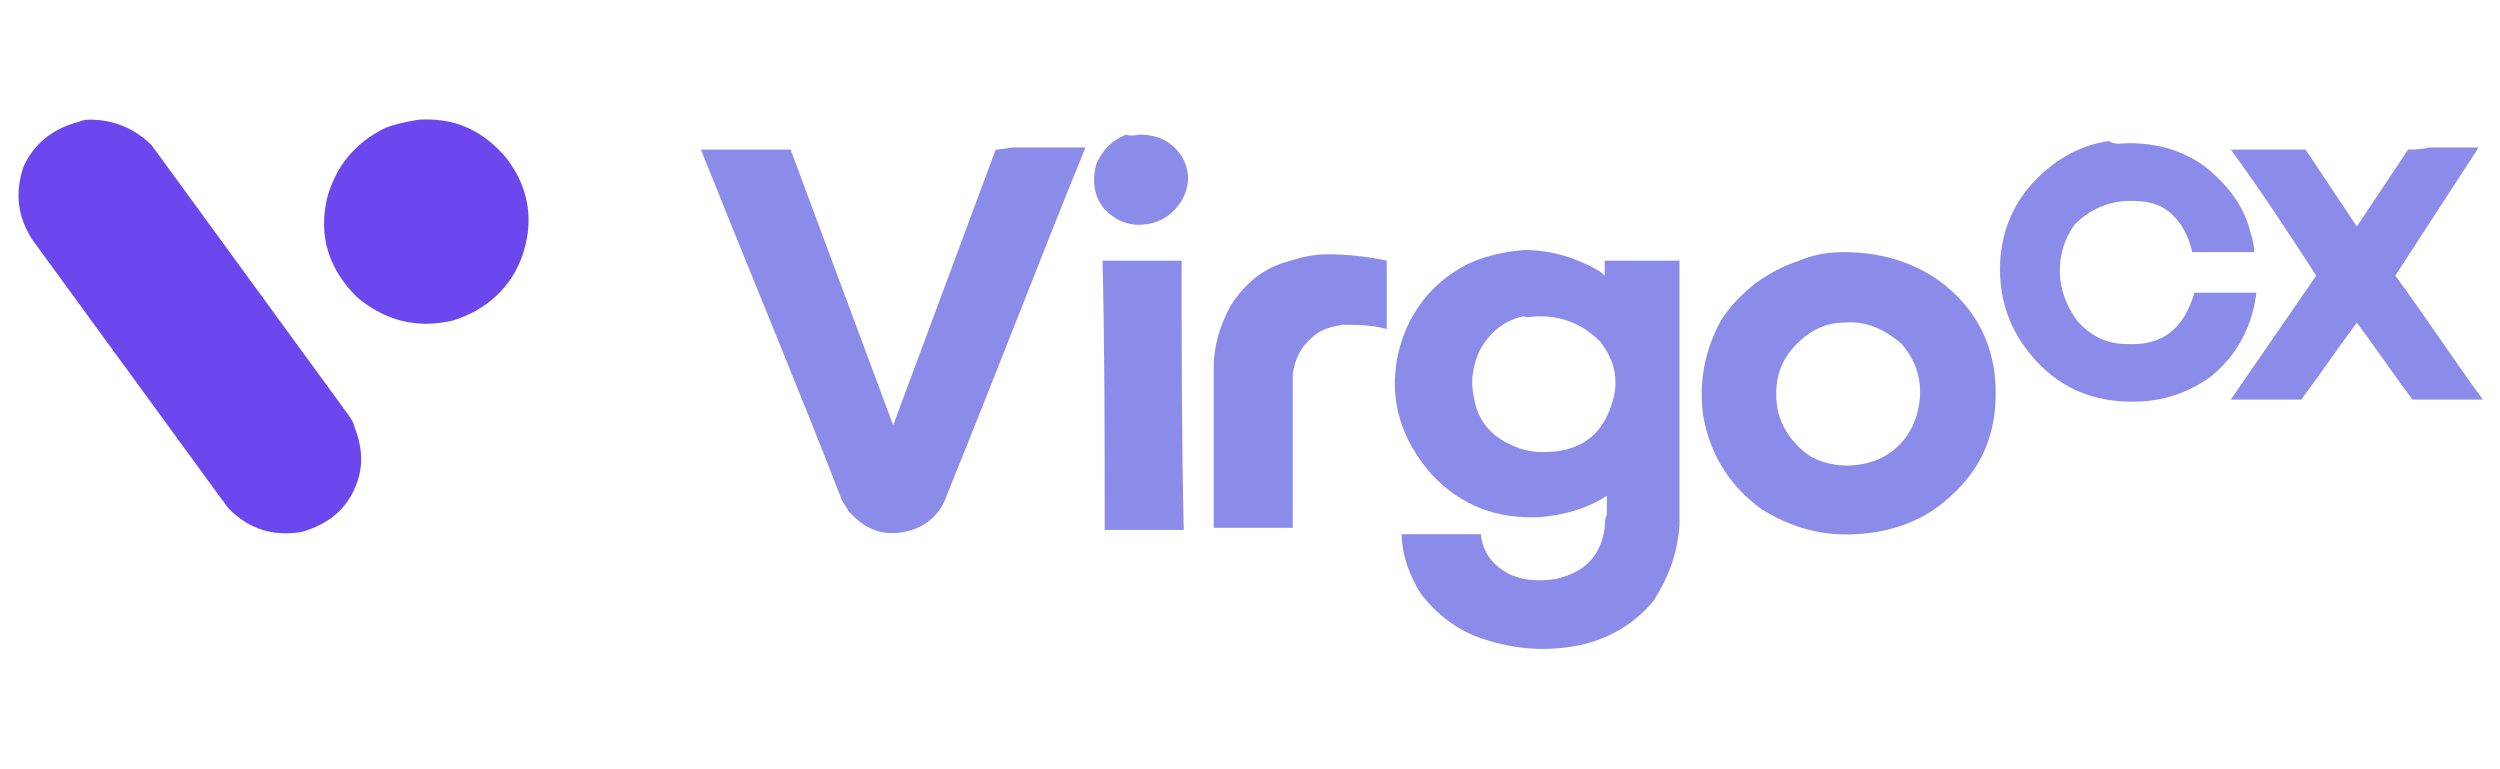
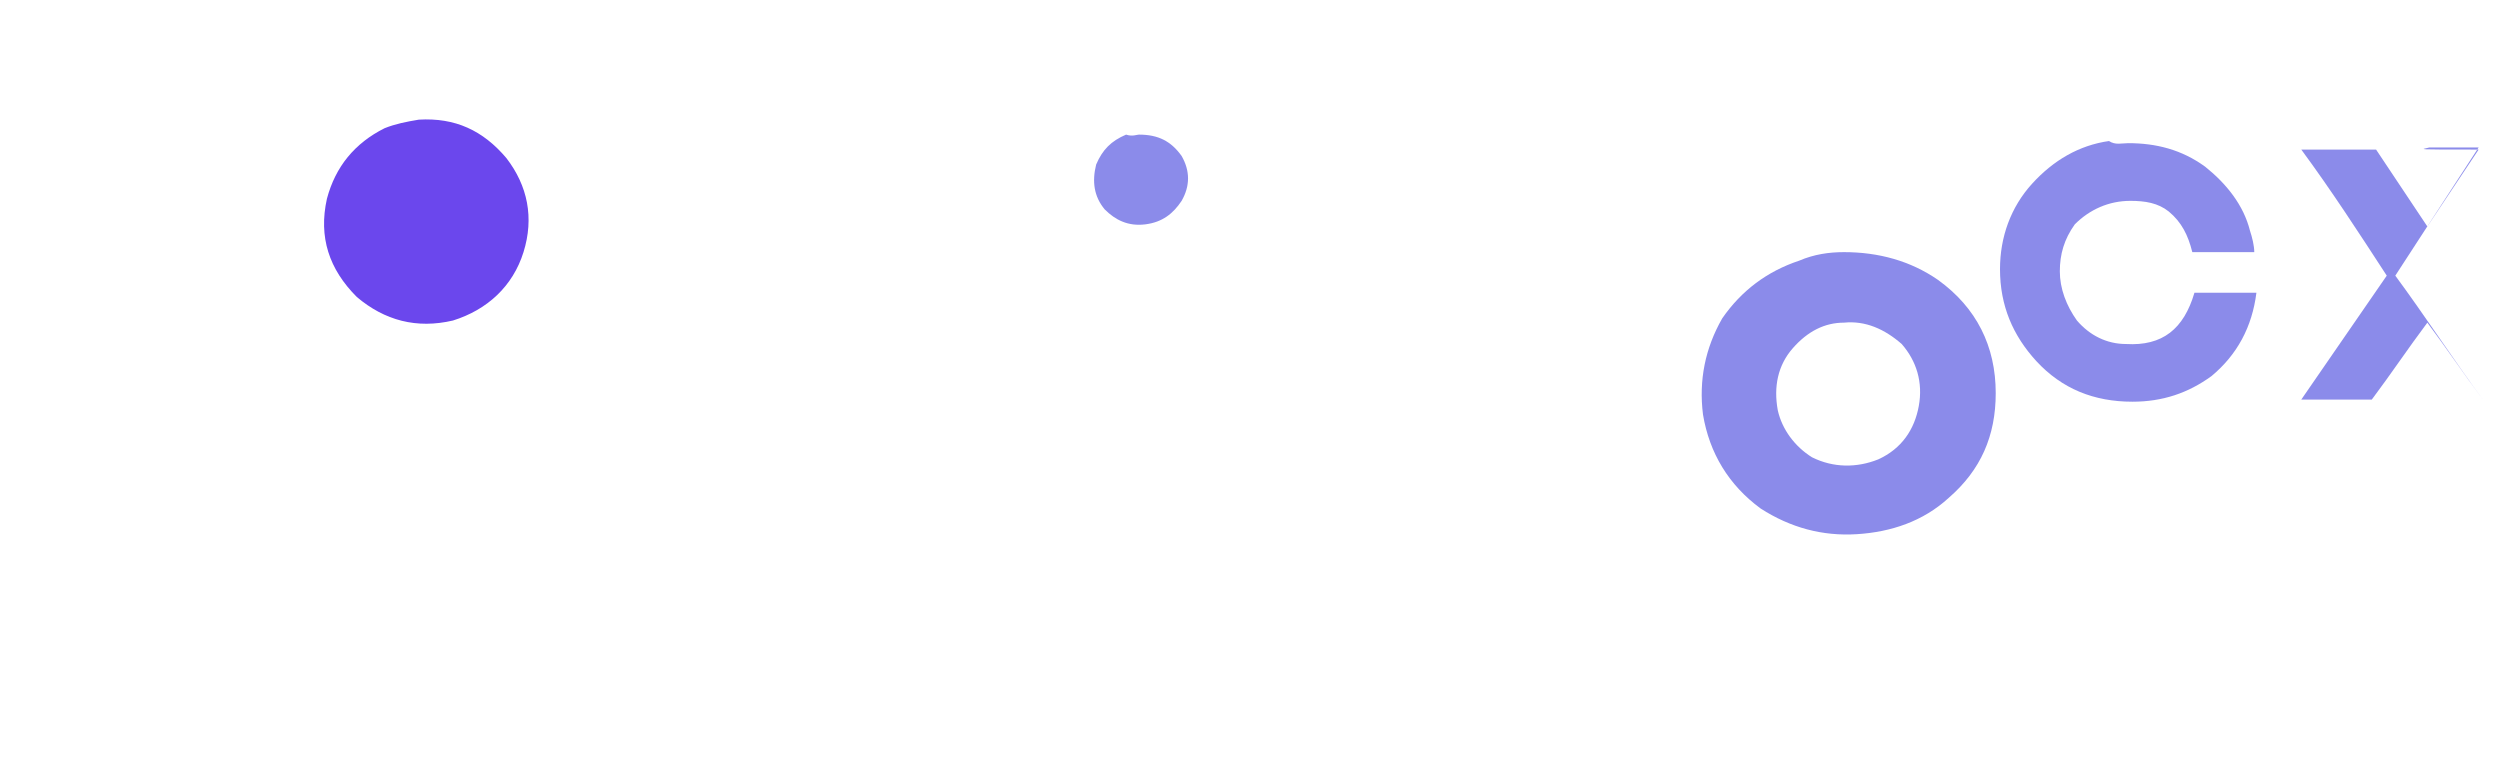
<svg xmlns="http://www.w3.org/2000/svg" version="1.1" id="Layer_1" x="0px" y="0px" width="117px" height="36px" viewBox="0 0 117 36" style="enable-background:new 0 0 117 36;" xml:space="preserve">
  <style type="text/css">
	.st0{opacity:0.998;fill-rule:evenodd;clip-rule:evenodd;fill:#6B47ED;enable-background:new    ;}
	.st1{opacity:0.996;fill-rule:evenodd;clip-rule:evenodd;fill:#8B8BEA;enable-background:new    ;}
	.st2{opacity:0.997;fill-rule:evenodd;clip-rule:evenodd;fill:#8B8BEA;enable-background:new    ;}
</style>
  <g>
    <g>
-       <path class="st0" d="M4.2,5.6c1.1,0,2.1,0.4,2.9,1.2c3,4.1,5.9,8.1,8.9,12.2c0.2,0.3,0.5,0.6,0.6,1c0.3,0.8,0.4,1.5,0.2,2.3    c-0.4,1.4-1.3,2.2-2.7,2.6c-1.3,0.2-2.4-0.1-3.4-1.1c-0.1-0.1-0.2-0.3-0.3-0.4c-3-4.1-5.9-8.1-8.9-12.2c-0.7-1.1-0.8-2.2-0.4-3.4    C1.6,6.7,2.5,6,3.7,5.7C3.9,5.6,4.1,5.6,4.2,5.6z" />
-     </g>
+       </g>
    <g>
      <path class="st0" d="M19.6,5.6c1.7-0.1,3,0.5,4.1,1.8c1,1.3,1.3,2.8,0.8,4.4c-0.5,1.6-1.7,2.7-3.3,3.2c-1.7,0.4-3.2,0-4.5-1.1    c-1.3-1.3-1.8-2.8-1.4-4.6c0.4-1.5,1.3-2.6,2.7-3.3C18.5,5.8,19,5.7,19.6,5.6z" />
    </g>
    <g>
      <path class="st1" d="M53.3,6.3c0.9,0,1.5,0.3,2,1c0.4,0.7,0.4,1.4,0,2.1c-0.4,0.6-0.9,1-1.7,1.1c-0.8,0.1-1.4-0.2-1.9-0.7    c-0.5-0.6-0.6-1.3-0.4-2.1c0.3-0.7,0.7-1.1,1.4-1.4C53,6.4,53.2,6.3,53.3,6.3z" />
    </g>
    <g>
      <path class="st1" d="M99.6,6.7c1.3,0,2.5,0.3,3.6,1.1c1,0.8,1.8,1.8,2.1,3c0.1,0.3,0.2,0.7,0.2,1c-1,0-1.9,0-2.9,0    c-0.2-0.8-0.5-1.4-1.1-1.9c-0.5-0.4-1.1-0.5-1.8-0.5c-1,0-1.9,0.4-2.6,1.1c-0.5,0.7-0.7,1.4-0.7,2.2c0,0.8,0.3,1.6,0.8,2.3    c0.6,0.7,1.4,1.1,2.3,1.1c1.7,0.1,2.7-0.7,3.2-2.4c1,0,1.9,0,2.9,0c-0.2,1.6-0.9,2.9-2.1,3.9c-1.1,0.8-2.3,1.2-3.7,1.2    c-1.8,0-3.3-0.6-4.5-1.9c-1.1-1.2-1.7-2.6-1.7-4.3c0-1.5,0.5-2.9,1.5-4c1-1.1,2.2-1.8,3.6-2C99,6.8,99.3,6.7,99.6,6.7z" />
    </g>
    <g>
-       <path class="st2" d="M47.5,6.9c1.1,0,2.2,0,3.3,0c-2.2,5.4-4.3,10.9-6.5,16.3c-0.3,0.9-1,1.5-2,1.7c-1.1,0.2-1.9-0.2-2.6-1    c-0.1-0.2-0.2-0.3-0.3-0.5C37.3,18,35,12.5,32.8,7c1.4,0,2.8,0,4.2,0c1.6,4.3,3.2,8.6,4.8,12.9c1.6-4.3,3.2-8.6,4.8-12.9    C46.9,7,47.2,6.9,47.5,6.9z" />
+       </g>
+     <g>
+       <path class="st1" d="M113.7,6.9c0.8,0,1.6,0,2.3,0c-1.3,2-2.6,4-3.9,6c1.4,1.9,2.7,3.9,4.1,5.8c-0.9-1.2-1.7-2.4-2.6-3.6c-0.9,1.2-1.7,2.4-2.6,3.6c-1.1,0-2.2,0-3.3,0c1.3-1.9,2.7-3.9,4-5.8c-1.3-2-2.6-4-4-5.9    c1.2,0,2.3,0,3.5,0c0.8,1.2,1.6,2.4,2.4,3.6c0.8-1.2,1.6-2.4,2.4-3.6C112.9,7,113.3,7,113.7,6.9z" />
    </g>
    <g>
-       <path class="st1" d="M113.7,6.9c0.8,0,1.6,0,2.3,0c-1.3,2-2.6,4-3.9,6c1.4,1.9,2.7,3.9,4.1,5.8c-1.1,0-2.2,0-3.3,0    c-0.9-1.2-1.7-2.4-2.6-3.6c-0.9,1.2-1.7,2.4-2.6,3.6c-1.1,0-2.2,0-3.3,0c1.3-1.9,2.7-3.9,4-5.8c-1.3-2-2.6-4-4-5.9    c1.2,0,2.3,0,3.5,0c0.8,1.2,1.6,2.4,2.4,3.6c0.8-1.2,1.6-2.4,2.4-3.6C112.9,7,113.3,7,113.7,6.9z" />
-     </g>
-     <g>
-       <path class="st2" d="M71.3,11.7c1.2,0,2.3,0.3,3.4,0.9c0.2,0.1,0.3,0.2,0.4,0.3c0-0.2,0-0.4,0-0.7c1.2,0,2.3,0,3.5,0    c0,4.1,0,8.3,0,12.4c-0.1,1.3-0.5,2.4-1.2,3.5c-0.9,1.1-2.1,1.8-3.5,2.1c-1.5,0.3-3,0.2-4.5-0.3c-1.2-0.4-2.1-1.1-2.9-2.1    C66,27,65.6,26,65.6,25c1.2,0,2.5,0,3.7,0c0.1,0.9,0.6,1.5,1.4,1.9c0.7,0.3,1.4,0.3,2.1,0.2c1.3-0.3,2.1-1,2.3-2.4    c0-0.2,0-0.4,0.1-0.6c0-0.3,0-0.6,0-0.9c-0.9,0.6-2,0.9-3.1,1c-2,0.1-3.7-0.5-5.1-2c-1.4-1.6-2-3.4-1.6-5.5    c0.4-1.9,1.5-3.4,3.2-4.3C69.4,12,70.3,11.8,71.3,11.7z M72,14.8c1.2,0,2.1,0.4,2.9,1.2c0.7,0.9,0.9,1.9,0.5,3    c-0.4,1.2-1.2,1.9-2.4,2.1c-0.7,0.1-1.4,0.1-2.1-0.2c-1-0.4-1.7-1.1-1.9-2.2c-0.2-0.8-0.1-1.6,0.3-2.4c0.5-0.8,1.1-1.3,2-1.5    C71.5,14.9,71.7,14.8,72,14.8z" />
-     </g>
+       </g>
    <g>
      <path class="st2" d="M86.3,11.8c1.6,0,3.1,0.4,4.4,1.3c1.8,1.3,2.7,3.1,2.7,5.3c0,2-0.7,3.6-2.2,4.9c-1.2,1.1-2.7,1.6-4.3,1.7    c-1.6,0.1-3.1-0.3-4.5-1.2c-1.5-1.1-2.4-2.6-2.7-4.4c-0.2-1.6,0.1-3.1,0.9-4.5c0.9-1.3,2.1-2.2,3.6-2.7    C84.9,11.9,85.6,11.8,86.3,11.8z M86.3,15.1c1-0.1,1.9,0.3,2.7,1c0.7,0.8,1,1.8,0.8,2.9c-0.2,1.1-0.8,2-1.9,2.5    c-1,0.4-2.1,0.4-3.1-0.1c-0.8-0.5-1.4-1.3-1.6-2.2c-0.2-1.1,0-2.1,0.7-2.9C84.6,15.5,85.4,15.1,86.3,15.1z" />
    </g>
    <g>
-       <path class="st2" d="M62.1,11.9c0.9,0,1.9,0.1,2.8,0.3c0,0.6,0,1.2,0,1.7c0,0.5,0,1,0,1.5c-0.7-0.2-1.4-0.2-2.1-0.2    c-0.5,0.1-1,0.2-1.4,0.6c-0.5,0.4-0.8,1-0.9,1.7c0,2.4,0,4.8,0,7.2c-1.2,0-2.4,0-3.7,0c0-2.5,0-5,0-7.5c0-1,0.3-2,0.8-2.9    c0.7-1.1,1.6-1.8,2.8-2.1C61,12,61.6,11.9,62.1,11.9z" />
-     </g>
+       </g>
    <g>
-       <path class="st2" d="M54.8,12.2c0.2,0,0.3,0,0.5,0c0,4.2,0,8.4,0.1,12.6c-1.2,0-2.4,0-3.7,0c0-4.2,0-8.4-0.1-12.6    C52.7,12.2,53.7,12.2,54.8,12.2z" />
-     </g>
+       </g>
  </g>
</svg>